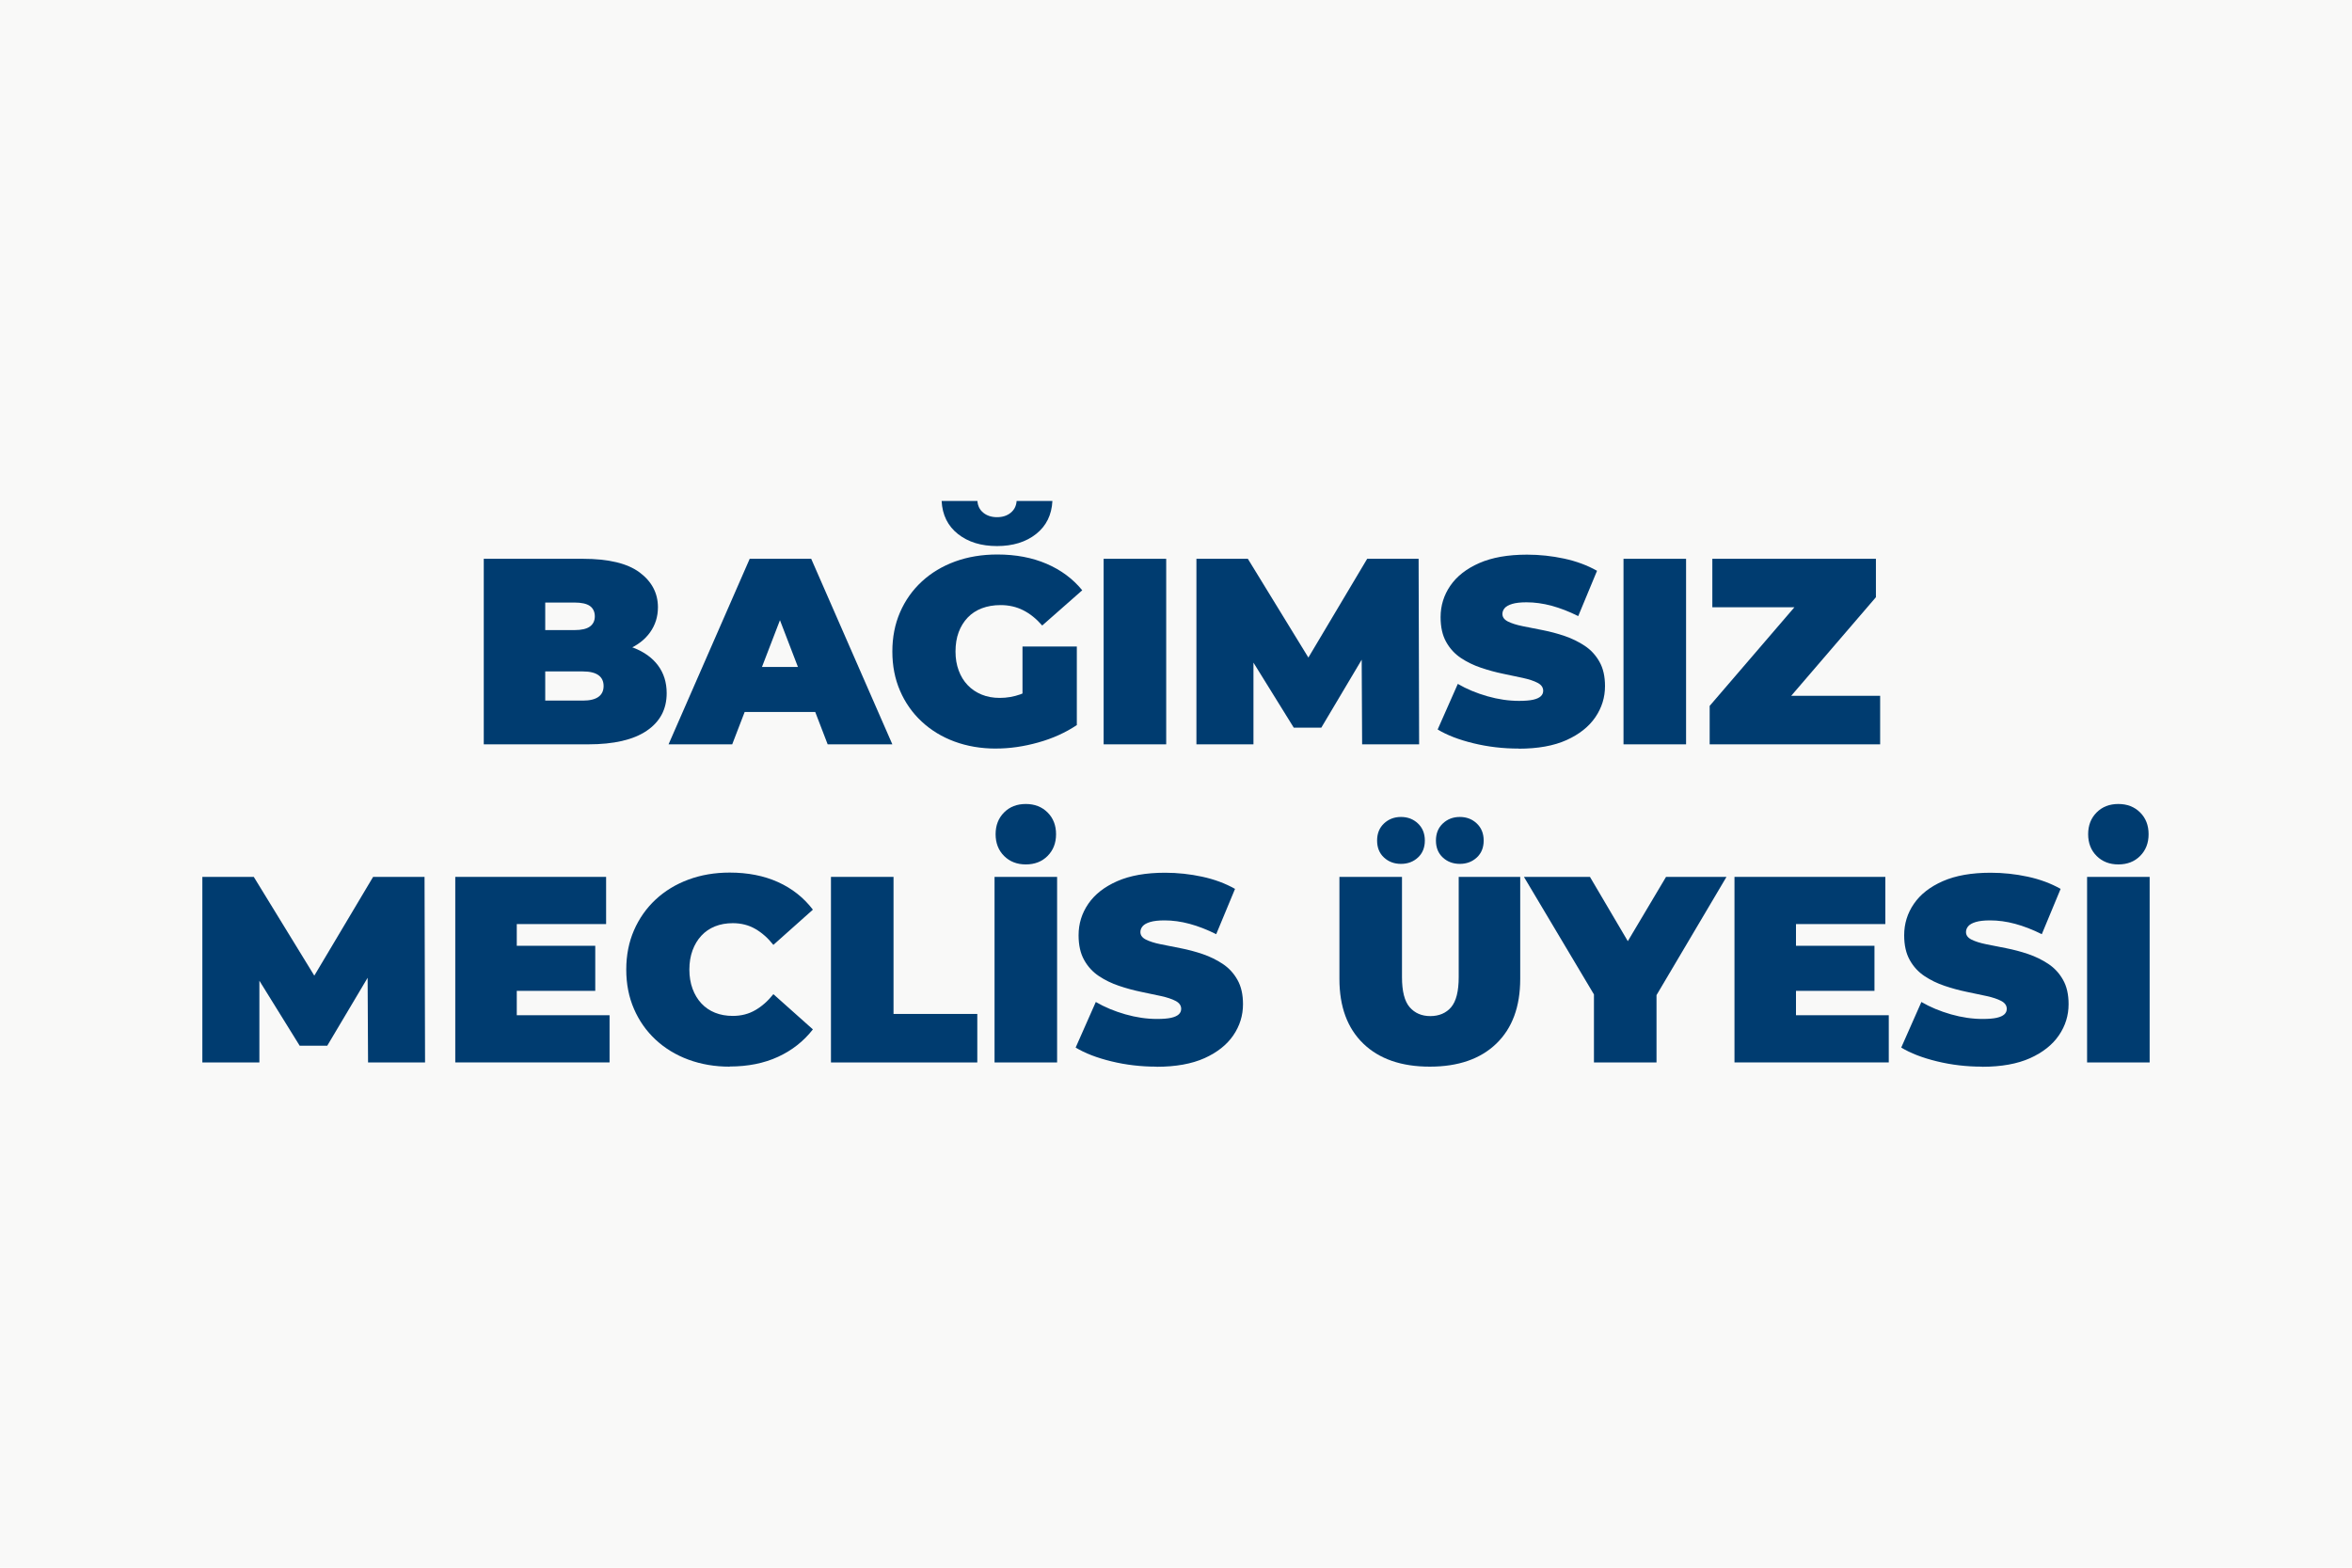
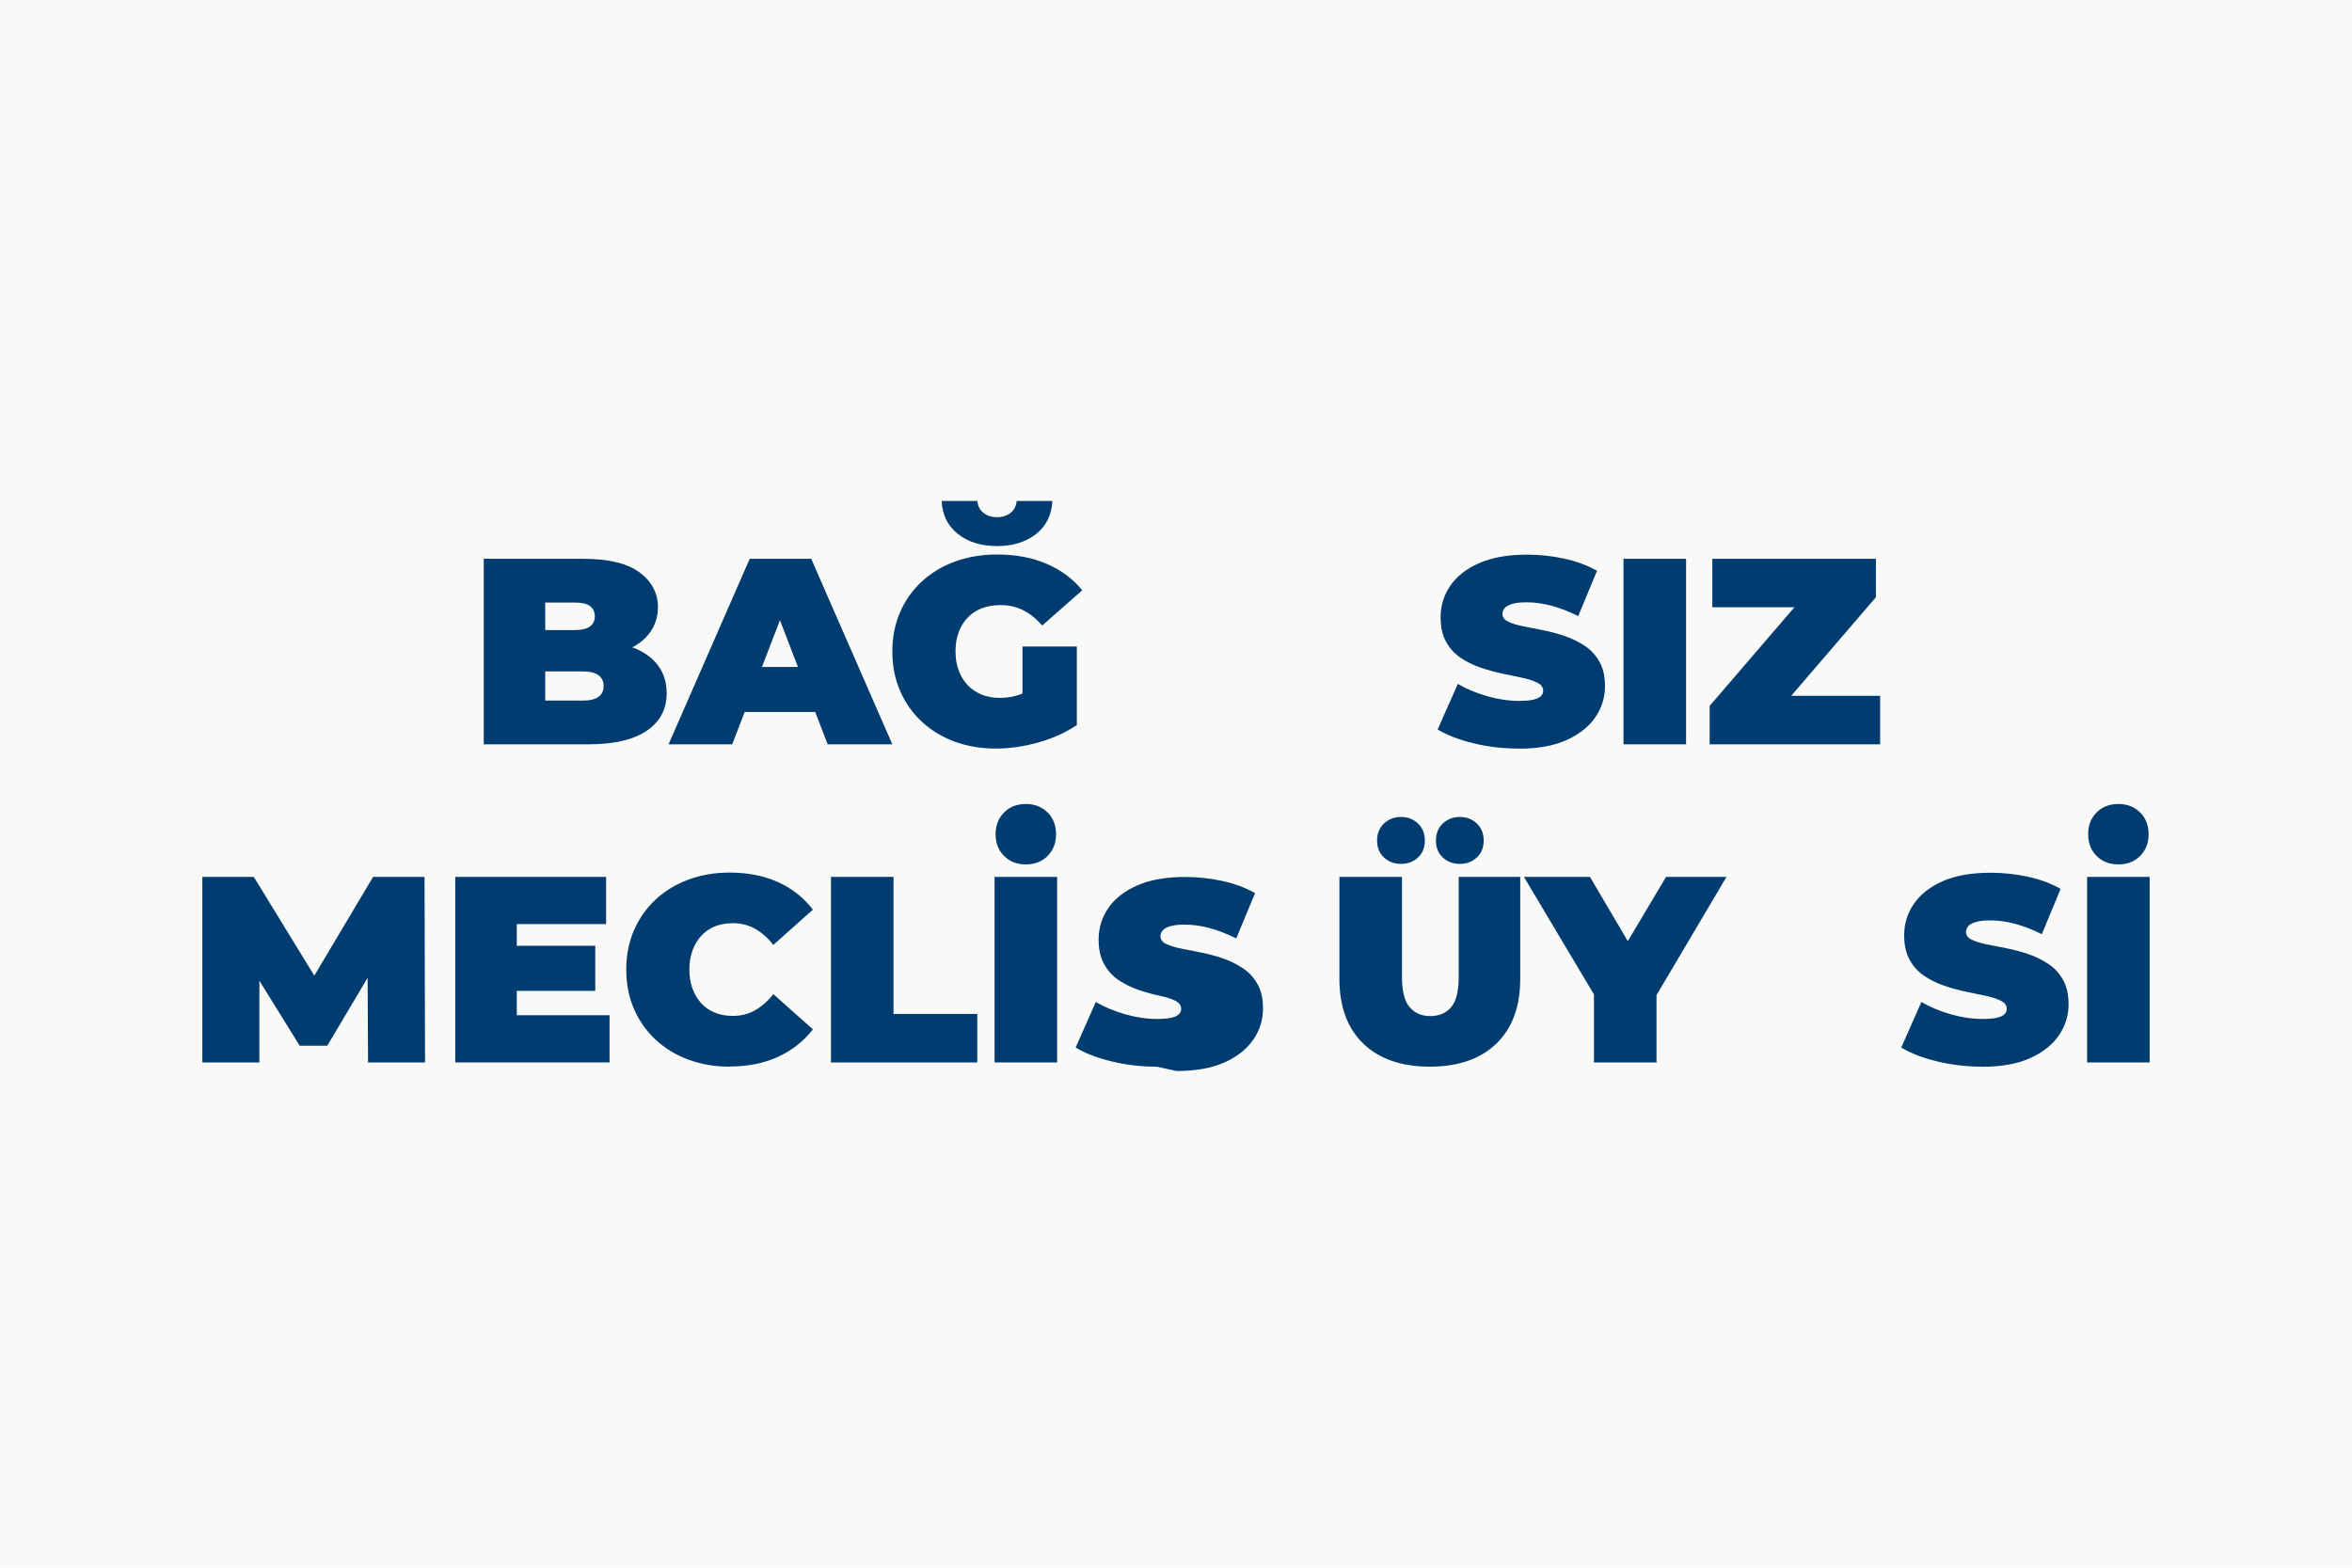
<svg xmlns="http://www.w3.org/2000/svg" id="katman_2" viewBox="0 0 600 400">
  <defs>
    <style>.cls-1{fill:#F9F9F8;}.cls-1,.cls-2{stroke-width:0px;}.cls-2{fill:#003c70;}</style>
  </defs>
  <g id="katman_1">
    <rect class="cls-1" width="600" height="400" />
    <path class="cls-2" d="m123.41,189.92v-47.34h25.29c6.54,0,11.36,1.16,14.47,3.48s4.67,5.29,4.67,8.89c0,2.39-.67,4.52-2,6.39-1.33,1.87-3.26,3.35-5.78,4.43-2.52,1.08-5.64,1.62-9.33,1.62l1.35-3.65c3.7,0,6.89.52,9.57,1.56,2.68,1.04,4.76,2.54,6.22,4.5,1.46,1.96,2.2,4.32,2.2,7.07,0,4.1-1.7,7.3-5.11,9.6-3.4,2.3-8.38,3.45-14.91,3.45h-26.65Zm15.69-11.16h9.6c1.76,0,3.08-.32,3.96-.95.88-.63,1.32-1.56,1.32-2.77s-.44-2.14-1.32-2.77c-.88-.63-2.2-.95-3.96-.95h-10.69v-10.55h8.52c1.8,0,3.12-.3,3.96-.91.83-.61,1.25-1.48,1.25-2.6s-.42-2.05-1.25-2.64c-.84-.59-2.15-.88-3.96-.88h-7.44v25.03Z" />
    <path class="cls-2" d="m170.55,189.92l20.7-47.34h15.69l20.7,47.34h-16.5l-15.28-39.77h6.22l-15.29,39.77h-16.23Zm12.31-8.25l4.06-11.5h21.78l4.06,11.5h-29.89Z" />
    <path class="cls-2" d="m254.08,191c-3.83,0-7.36-.6-10.58-1.79-3.22-1.19-6.02-2.9-8.39-5.11-2.37-2.21-4.2-4.82-5.51-7.85-1.31-3.02-1.96-6.36-1.96-10.01s.65-6.99,1.96-10.01c1.31-3.02,3.16-5.64,5.55-7.85,2.39-2.21,5.22-3.91,8.49-5.11,3.27-1.19,6.87-1.79,10.79-1.79,4.69,0,8.87.79,12.55,2.37,3.68,1.58,6.71,3.83,9.1,6.76l-10.21,8.99c-1.49-1.71-3.1-3.01-4.84-3.89s-3.66-1.32-5.78-1.32c-1.76,0-3.35.27-4.77.81-1.42.54-2.63,1.33-3.62,2.37s-1.76,2.28-2.3,3.72c-.54,1.44-.81,3.09-.81,4.94s.27,3.37.81,4.84c.54,1.47,1.31,2.72,2.3,3.75.99,1.04,2.18,1.84,3.55,2.4,1.37.57,2.92.85,4.63.85,1.8,0,3.56-.3,5.28-.91,1.71-.61,3.54-1.66,5.48-3.14l8.93,10.96c-2.89,1.94-6.18,3.43-9.87,4.46-3.7,1.04-7.28,1.55-10.75,1.55Zm.27-51.67c-4.06,0-7.38-1.02-9.98-3.08-2.59-2.05-3.98-4.86-4.16-8.42h9.13c.09,1.26.6,2.27,1.52,3.01.92.74,2.09,1.12,3.48,1.12s2.56-.37,3.48-1.12c.92-.74,1.43-1.75,1.52-3.01h9.13c-.18,3.56-1.57,6.37-4.16,8.42-2.59,2.05-5.92,3.08-9.98,3.08Zm6.49,43.62v-17.99h13.86v20.02l-13.86-2.03Z" />
-     <path class="cls-2" d="m281.54,189.92v-47.34h15.96v47.34h-15.96Z" />
-     <path class="cls-2" d="m305.21,189.92v-47.34h13.12l18.94,30.91h-6.9l18.4-30.91h13.12l.13,47.34h-14.54l-.13-25.43h2.3l-12.58,21.17h-7.03l-13.12-21.17h2.84v25.43h-14.54Z" />
    <path class="cls-2" d="m387.38,191c-3.97,0-7.8-.45-11.5-1.35-3.7-.9-6.74-2.07-9.13-3.52l5.14-11.63c2.25,1.31,4.77,2.36,7.54,3.15,2.77.79,5.47,1.18,8.08,1.18,1.53,0,2.74-.1,3.62-.3.88-.2,1.52-.5,1.93-.88s.61-.85.61-1.39c0-.86-.47-1.53-1.42-2.03-.95-.5-2.2-.91-3.75-1.25s-3.26-.7-5.11-1.08c-1.85-.38-3.71-.89-5.58-1.52-1.87-.63-3.58-1.46-5.14-2.5-1.56-1.04-2.81-2.4-3.75-4.09-.95-1.69-1.42-3.8-1.42-6.32,0-2.93.82-5.6,2.47-8.01,1.65-2.41,4.1-4.34,7.37-5.78,3.27-1.44,7.34-2.16,12.21-2.16,3.2,0,6.36.34,9.47,1.01s5.91,1.71,8.39,3.11l-4.8,11.56c-2.34-1.17-4.61-2.05-6.8-2.64-2.19-.59-4.32-.88-6.39-.88-1.53,0-2.75.14-3.65.41-.9.27-1.55.63-1.93,1.08-.38.45-.57.95-.57,1.49,0,.81.47,1.45,1.42,1.93.95.47,2.2.87,3.75,1.18,1.56.32,3.27.65,5.14,1.02s3.73.86,5.58,1.49c1.85.63,3.55,1.47,5.11,2.5,1.56,1.04,2.81,2.39,3.75,4.06.95,1.67,1.42,3.74,1.42,6.22,0,2.89-.82,5.53-2.47,7.95-1.65,2.41-4.09,4.35-7.34,5.82s-7.33,2.2-12.24,2.2Z" />
    <path class="cls-2" d="m414.16,189.92v-47.34h15.96v47.34h-15.96Z" />
    <path class="cls-2" d="m436.14,189.92v-9.81l26.38-30.71,1.96,5.55h-27.66v-12.38h41.73v9.81l-26.38,30.71-1.96-5.55h29.42v12.38h-43.49Z" />
    <path class="cls-2" d="m51.62,271.08v-47.34h13.12l18.94,30.91h-6.9l18.4-30.91h13.12l.13,47.34h-14.54l-.13-25.43h2.3l-12.58,21.17h-7.03l-13.12-21.17h2.84v25.43h-14.54Z" />
    <path class="cls-2" d="m131.83,259.04h23.67v12.04h-39.36v-47.34h38.48v12.04h-22.79v23.27Zm-1.08-17.72h21.1v11.5h-21.1v-11.5Z" />
    <path class="cls-2" d="m186.14,272.16c-3.79,0-7.29-.6-10.52-1.79-3.22-1.19-6.02-2.9-8.39-5.11-2.37-2.21-4.2-4.82-5.51-7.85-1.31-3.02-1.96-6.36-1.96-10.01s.65-6.99,1.96-10.01c1.31-3.02,3.15-5.64,5.51-7.85,2.37-2.21,5.16-3.91,8.39-5.11,3.22-1.19,6.73-1.79,10.52-1.79,4.64,0,8.76.81,12.34,2.43,3.59,1.62,6.55,3.97,8.89,7.03l-10.08,8.99c-1.4-1.76-2.94-3.12-4.63-4.09s-3.6-1.45-5.72-1.45c-1.67,0-3.18.27-4.53.81s-2.51,1.33-3.48,2.37-1.72,2.29-2.26,3.75c-.54,1.47-.81,3.1-.81,4.9s.27,3.44.81,4.9c.54,1.47,1.3,2.72,2.26,3.75.97,1.04,2.13,1.83,3.48,2.37s2.86.81,4.53.81c2.12,0,4.03-.48,5.72-1.46,1.69-.97,3.23-2.33,4.63-4.09l10.08,8.99c-2.35,3.02-5.31,5.35-8.89,7-3.58,1.65-7.7,2.47-12.34,2.47Z" />
    <path class="cls-2" d="m211.98,271.08v-47.34h15.96v34.97h21.37v12.38h-37.33Z" />
    <path class="cls-2" d="m253.71,271.08v-47.34h15.96v47.34h-15.96Zm7.98-50.52c-2.25,0-4.1-.72-5.55-2.16-1.44-1.44-2.16-3.29-2.16-5.55s.72-4.1,2.16-5.55,3.29-2.16,5.55-2.16,4.1.72,5.55,2.16c1.44,1.44,2.16,3.29,2.16,5.55s-.72,4.1-2.16,5.55-3.29,2.16-5.55,2.16Z" />
-     <path class="cls-2" d="m295.03,272.16c-3.97,0-7.8-.45-11.5-1.35-3.7-.9-6.74-2.07-9.13-3.52l5.14-11.63c2.25,1.31,4.77,2.36,7.54,3.15,2.77.79,5.47,1.18,8.08,1.18,1.53,0,2.74-.1,3.62-.3.88-.2,1.52-.5,1.93-.88s.61-.85.61-1.39c0-.86-.47-1.53-1.42-2.03-.95-.5-2.2-.91-3.75-1.25s-3.26-.7-5.11-1.08c-1.85-.38-3.71-.89-5.58-1.52-1.87-.63-3.58-1.46-5.14-2.5-1.56-1.04-2.81-2.4-3.75-4.09-.95-1.69-1.42-3.8-1.42-6.32,0-2.93.82-5.6,2.47-8.01,1.65-2.41,4.1-4.34,7.37-5.78,3.27-1.44,7.34-2.16,12.21-2.16,3.2,0,6.36.34,9.47,1.01s5.91,1.71,8.39,3.11l-4.8,11.56c-2.34-1.17-4.61-2.05-6.8-2.64-2.19-.59-4.32-.88-6.39-.88-1.53,0-2.75.14-3.65.41-.9.27-1.55.63-1.93,1.08-.38.45-.57.95-.57,1.49,0,.81.47,1.45,1.42,1.93.95.47,2.2.87,3.75,1.18,1.56.32,3.27.65,5.14,1.02s3.73.86,5.58,1.49c1.85.63,3.55,1.47,5.11,2.5,1.56,1.04,2.81,2.39,3.75,4.06.95,1.67,1.42,3.74,1.42,6.22,0,2.89-.82,5.53-2.47,7.95-1.65,2.41-4.09,4.35-7.34,5.82-3.25,1.46-7.33,2.2-12.24,2.2Z" />
+     <path class="cls-2" d="m295.03,272.16c-3.97,0-7.8-.45-11.5-1.35-3.7-.9-6.74-2.07-9.13-3.52l5.14-11.63c2.25,1.31,4.77,2.36,7.54,3.15,2.77.79,5.47,1.18,8.08,1.18,1.53,0,2.74-.1,3.62-.3.88-.2,1.52-.5,1.93-.88s.61-.85.61-1.39c0-.86-.47-1.53-1.42-2.03-.95-.5-2.2-.91-3.75-1.25c-1.85-.38-3.71-.89-5.58-1.52-1.87-.63-3.58-1.46-5.14-2.5-1.56-1.04-2.81-2.4-3.75-4.09-.95-1.69-1.42-3.8-1.42-6.32,0-2.93.82-5.6,2.47-8.01,1.65-2.41,4.1-4.34,7.37-5.78,3.27-1.44,7.34-2.16,12.21-2.16,3.2,0,6.36.34,9.47,1.01s5.91,1.71,8.39,3.11l-4.8,11.56c-2.34-1.17-4.61-2.05-6.8-2.64-2.19-.59-4.32-.88-6.39-.88-1.53,0-2.75.14-3.65.41-.9.27-1.55.63-1.93,1.08-.38.45-.57.95-.57,1.49,0,.81.47,1.45,1.42,1.93.95.47,2.2.87,3.75,1.18,1.56.32,3.27.65,5.14,1.02s3.73.86,5.58,1.49c1.85.63,3.55,1.47,5.11,2.5,1.56,1.04,2.81,2.39,3.75,4.06.95,1.67,1.42,3.74,1.42,6.22,0,2.89-.82,5.53-2.47,7.95-1.65,2.41-4.09,4.35-7.34,5.82-3.25,1.46-7.33,2.2-12.24,2.2Z" />
    <path class="cls-2" d="m364.76,272.16c-7.26,0-12.92-1.96-16.98-5.88-4.06-3.92-6.09-9.42-6.09-16.5v-26.04h15.96v25.57c0,3.61.65,6.17,1.96,7.68,1.31,1.51,3.07,2.27,5.27,2.27s4.03-.76,5.31-2.27,1.93-4.07,1.93-7.68v-25.57h15.69v26.04c0,7.08-2.03,12.58-6.09,16.5-4.06,3.92-9.72,5.88-16.98,5.88Zm-7.37-51.74c-1.71,0-3.16-.54-4.33-1.62-1.17-1.08-1.76-2.52-1.76-4.33s.59-3.26,1.76-4.36c1.17-1.1,2.61-1.66,4.33-1.66s3.16.55,4.33,1.66c1.17,1.11,1.76,2.56,1.76,4.36s-.59,3.25-1.76,4.33c-1.17,1.08-2.61,1.62-4.33,1.62Zm15.01,0c-1.71,0-3.16-.54-4.33-1.62-1.17-1.08-1.76-2.52-1.76-4.33s.59-3.26,1.76-4.36c1.17-1.1,2.61-1.66,4.33-1.66s3.16.55,4.33,1.66c1.17,1.11,1.76,2.56,1.76,4.36s-.59,3.25-1.76,4.33c-1.17,1.08-2.62,1.62-4.33,1.62Z" />
    <path class="cls-2" d="m406.62,271.08v-20.76l3.65,9.54-21.51-36.12h16.84l14.54,24.69h-9.81l14.68-24.69h15.42l-21.37,36.12,3.52-9.54v20.76h-15.96Z" />
-     <path class="cls-2" d="m458.16,259.04h23.67v12.04h-39.36v-47.34h38.48v12.04h-22.79v23.27Zm-1.08-17.72h21.1v11.5h-21.1v-11.5Z" />
    <path class="cls-2" d="m505.64,272.16c-3.97,0-7.8-.45-11.5-1.35-3.7-.9-6.74-2.07-9.13-3.52l5.14-11.63c2.25,1.31,4.77,2.36,7.54,3.15,2.77.79,5.47,1.18,8.08,1.18,1.53,0,2.74-.1,3.62-.3.88-.2,1.52-.5,1.93-.88s.61-.85.61-1.39c0-.86-.47-1.53-1.42-2.03-.95-.5-2.2-.91-3.75-1.25s-3.26-.7-5.11-1.08c-1.85-.38-3.71-.89-5.58-1.52-1.87-.63-3.58-1.46-5.14-2.5-1.56-1.04-2.81-2.4-3.75-4.09-.95-1.69-1.42-3.8-1.42-6.32,0-2.93.82-5.6,2.47-8.01,1.65-2.41,4.1-4.34,7.37-5.78,3.27-1.44,7.34-2.16,12.21-2.16,3.2,0,6.36.34,9.47,1.01s5.91,1.71,8.39,3.11l-4.8,11.56c-2.34-1.17-4.61-2.05-6.8-2.64-2.19-.59-4.32-.88-6.39-.88-1.53,0-2.75.14-3.65.41-.9.27-1.55.63-1.93,1.08-.38.45-.57.95-.57,1.49,0,.81.47,1.45,1.42,1.93.95.47,2.2.87,3.75,1.18,1.56.32,3.27.65,5.14,1.02s3.73.86,5.58,1.49c1.85.63,3.55,1.47,5.11,2.5,1.56,1.04,2.81,2.39,3.75,4.06.95,1.67,1.42,3.74,1.42,6.22,0,2.89-.82,5.53-2.47,7.95-1.65,2.41-4.09,4.35-7.34,5.82-3.25,1.46-7.33,2.2-12.24,2.2Z" />
    <path class="cls-2" d="m532.42,271.08v-47.34h15.96v47.34h-15.96Zm7.98-50.52c-2.25,0-4.1-.72-5.55-2.16-1.44-1.44-2.16-3.29-2.16-5.55s.72-4.1,2.16-5.55,3.29-2.16,5.55-2.16,4.1.72,5.55,2.16c1.44,1.44,2.16,3.29,2.16,5.55s-.72,4.1-2.16,5.55-3.29,2.16-5.55,2.16Z" />
  </g>
</svg>